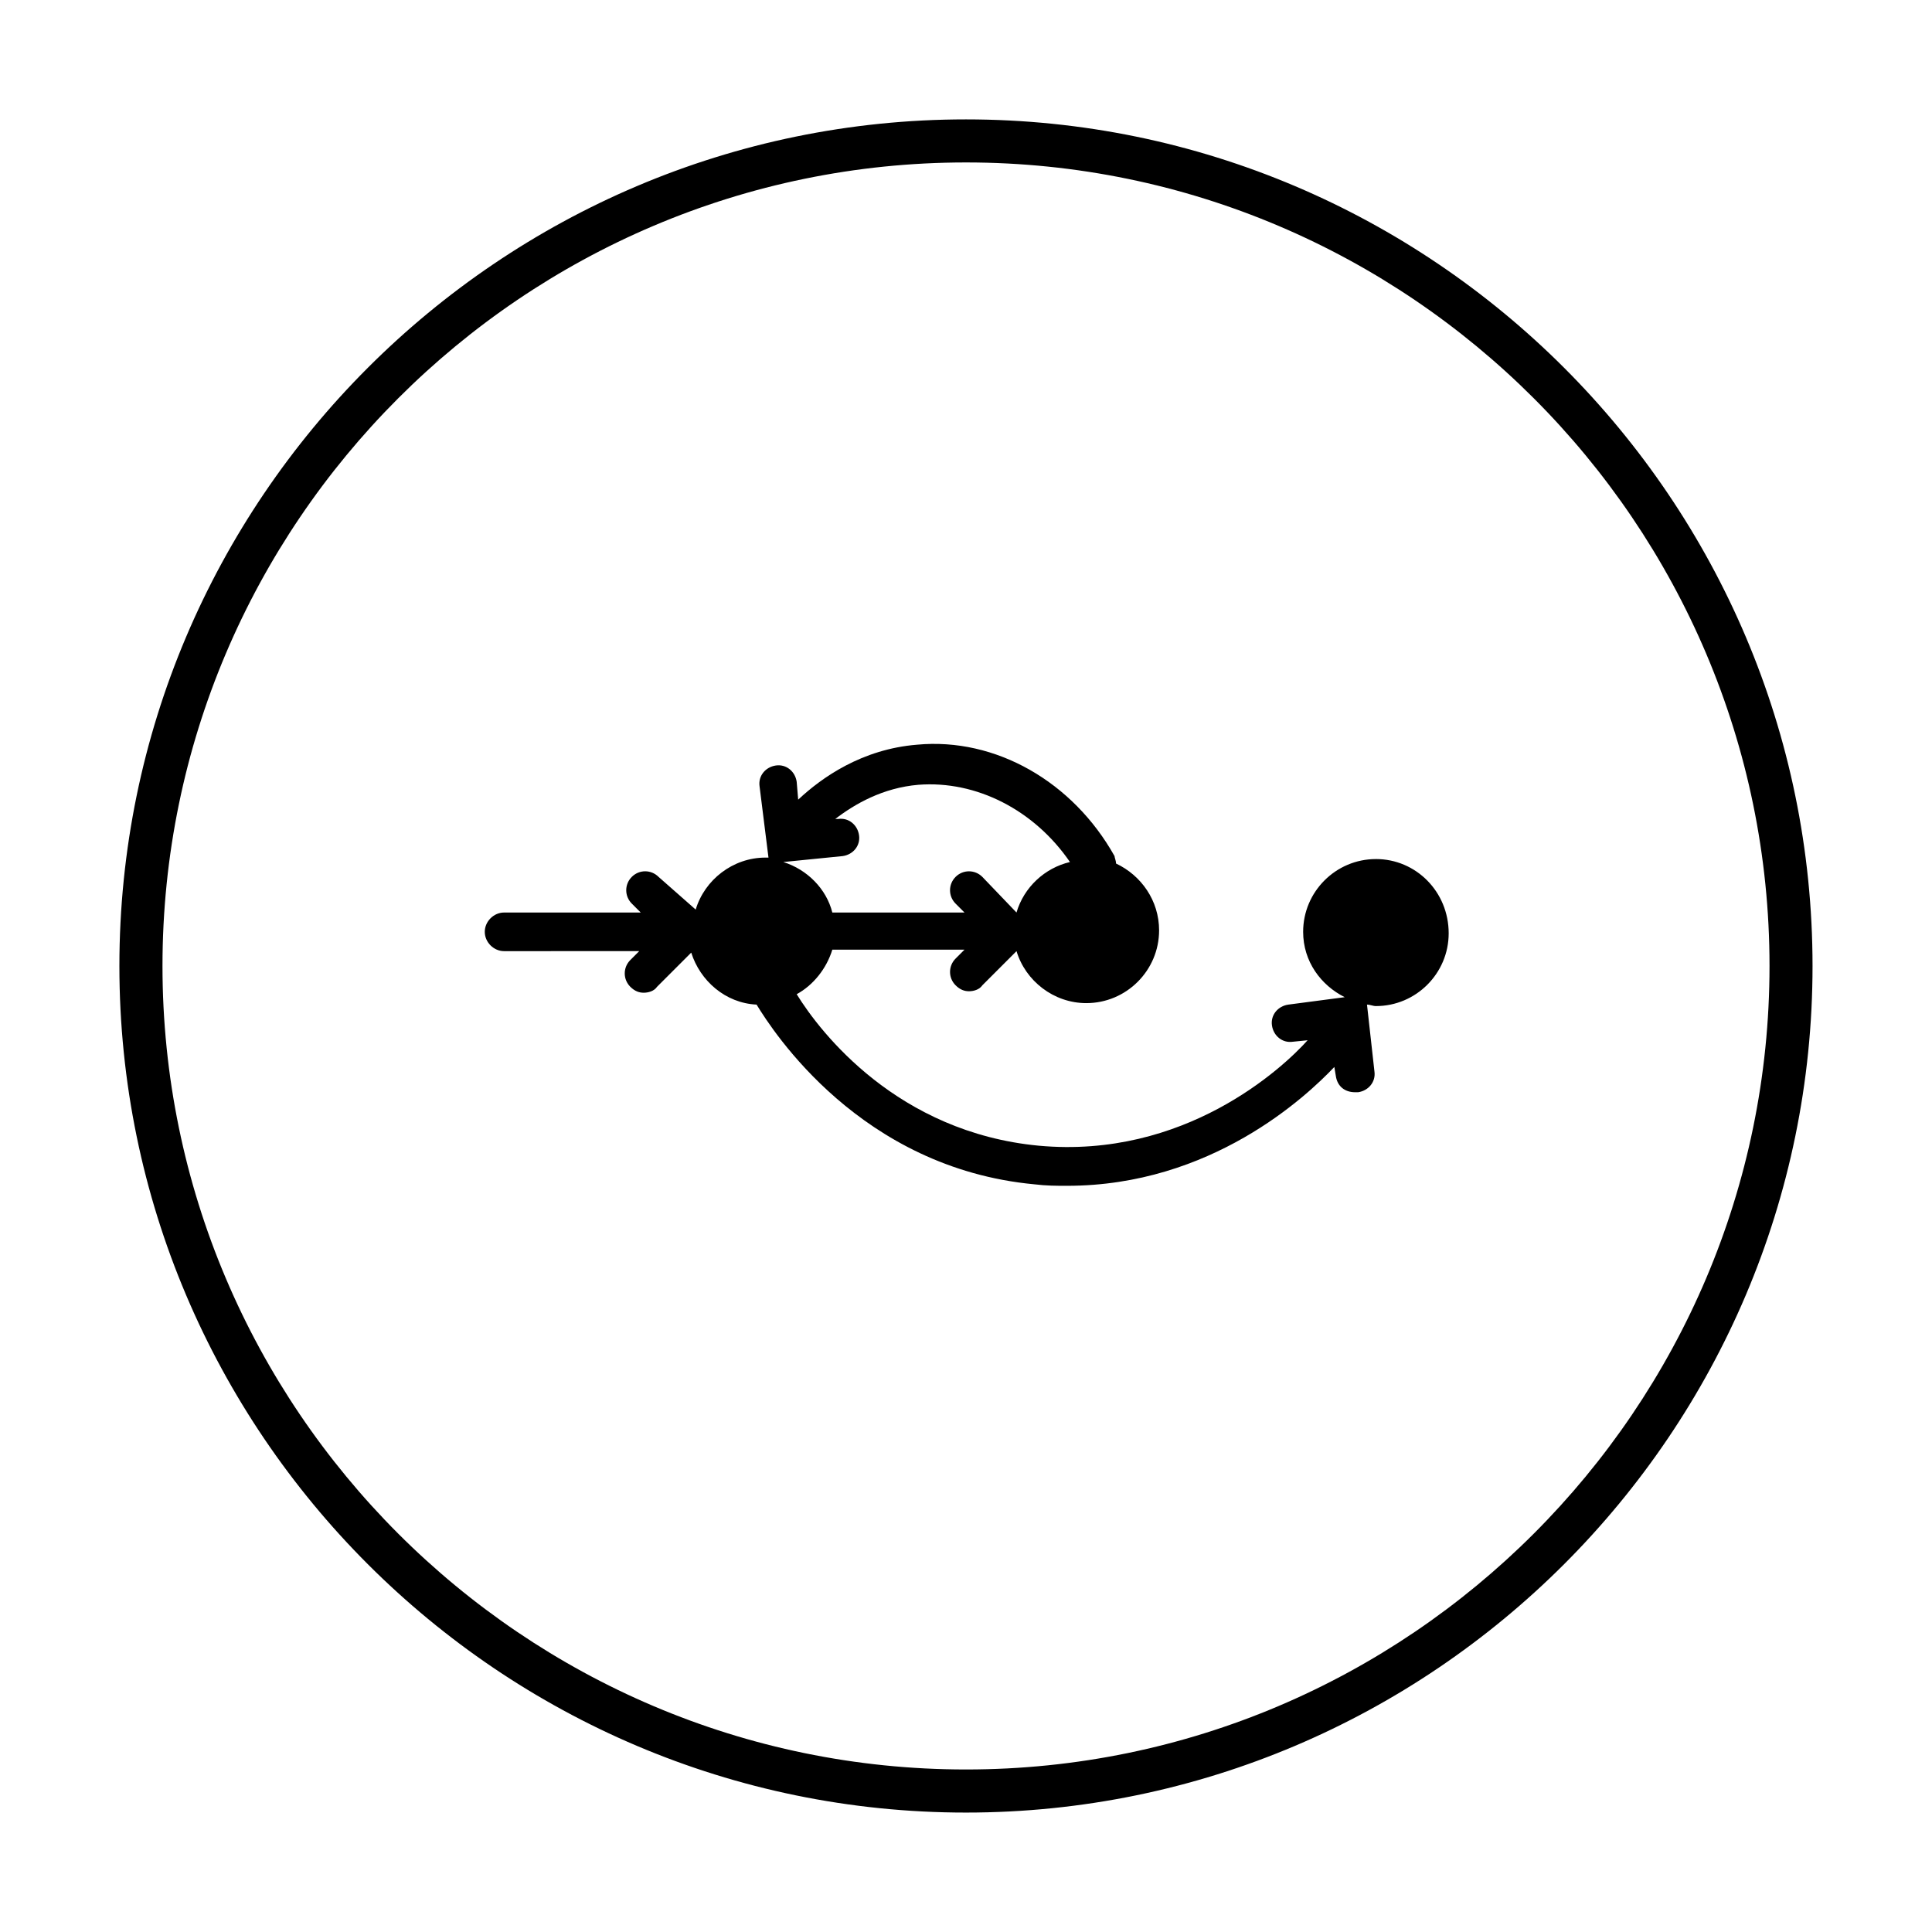
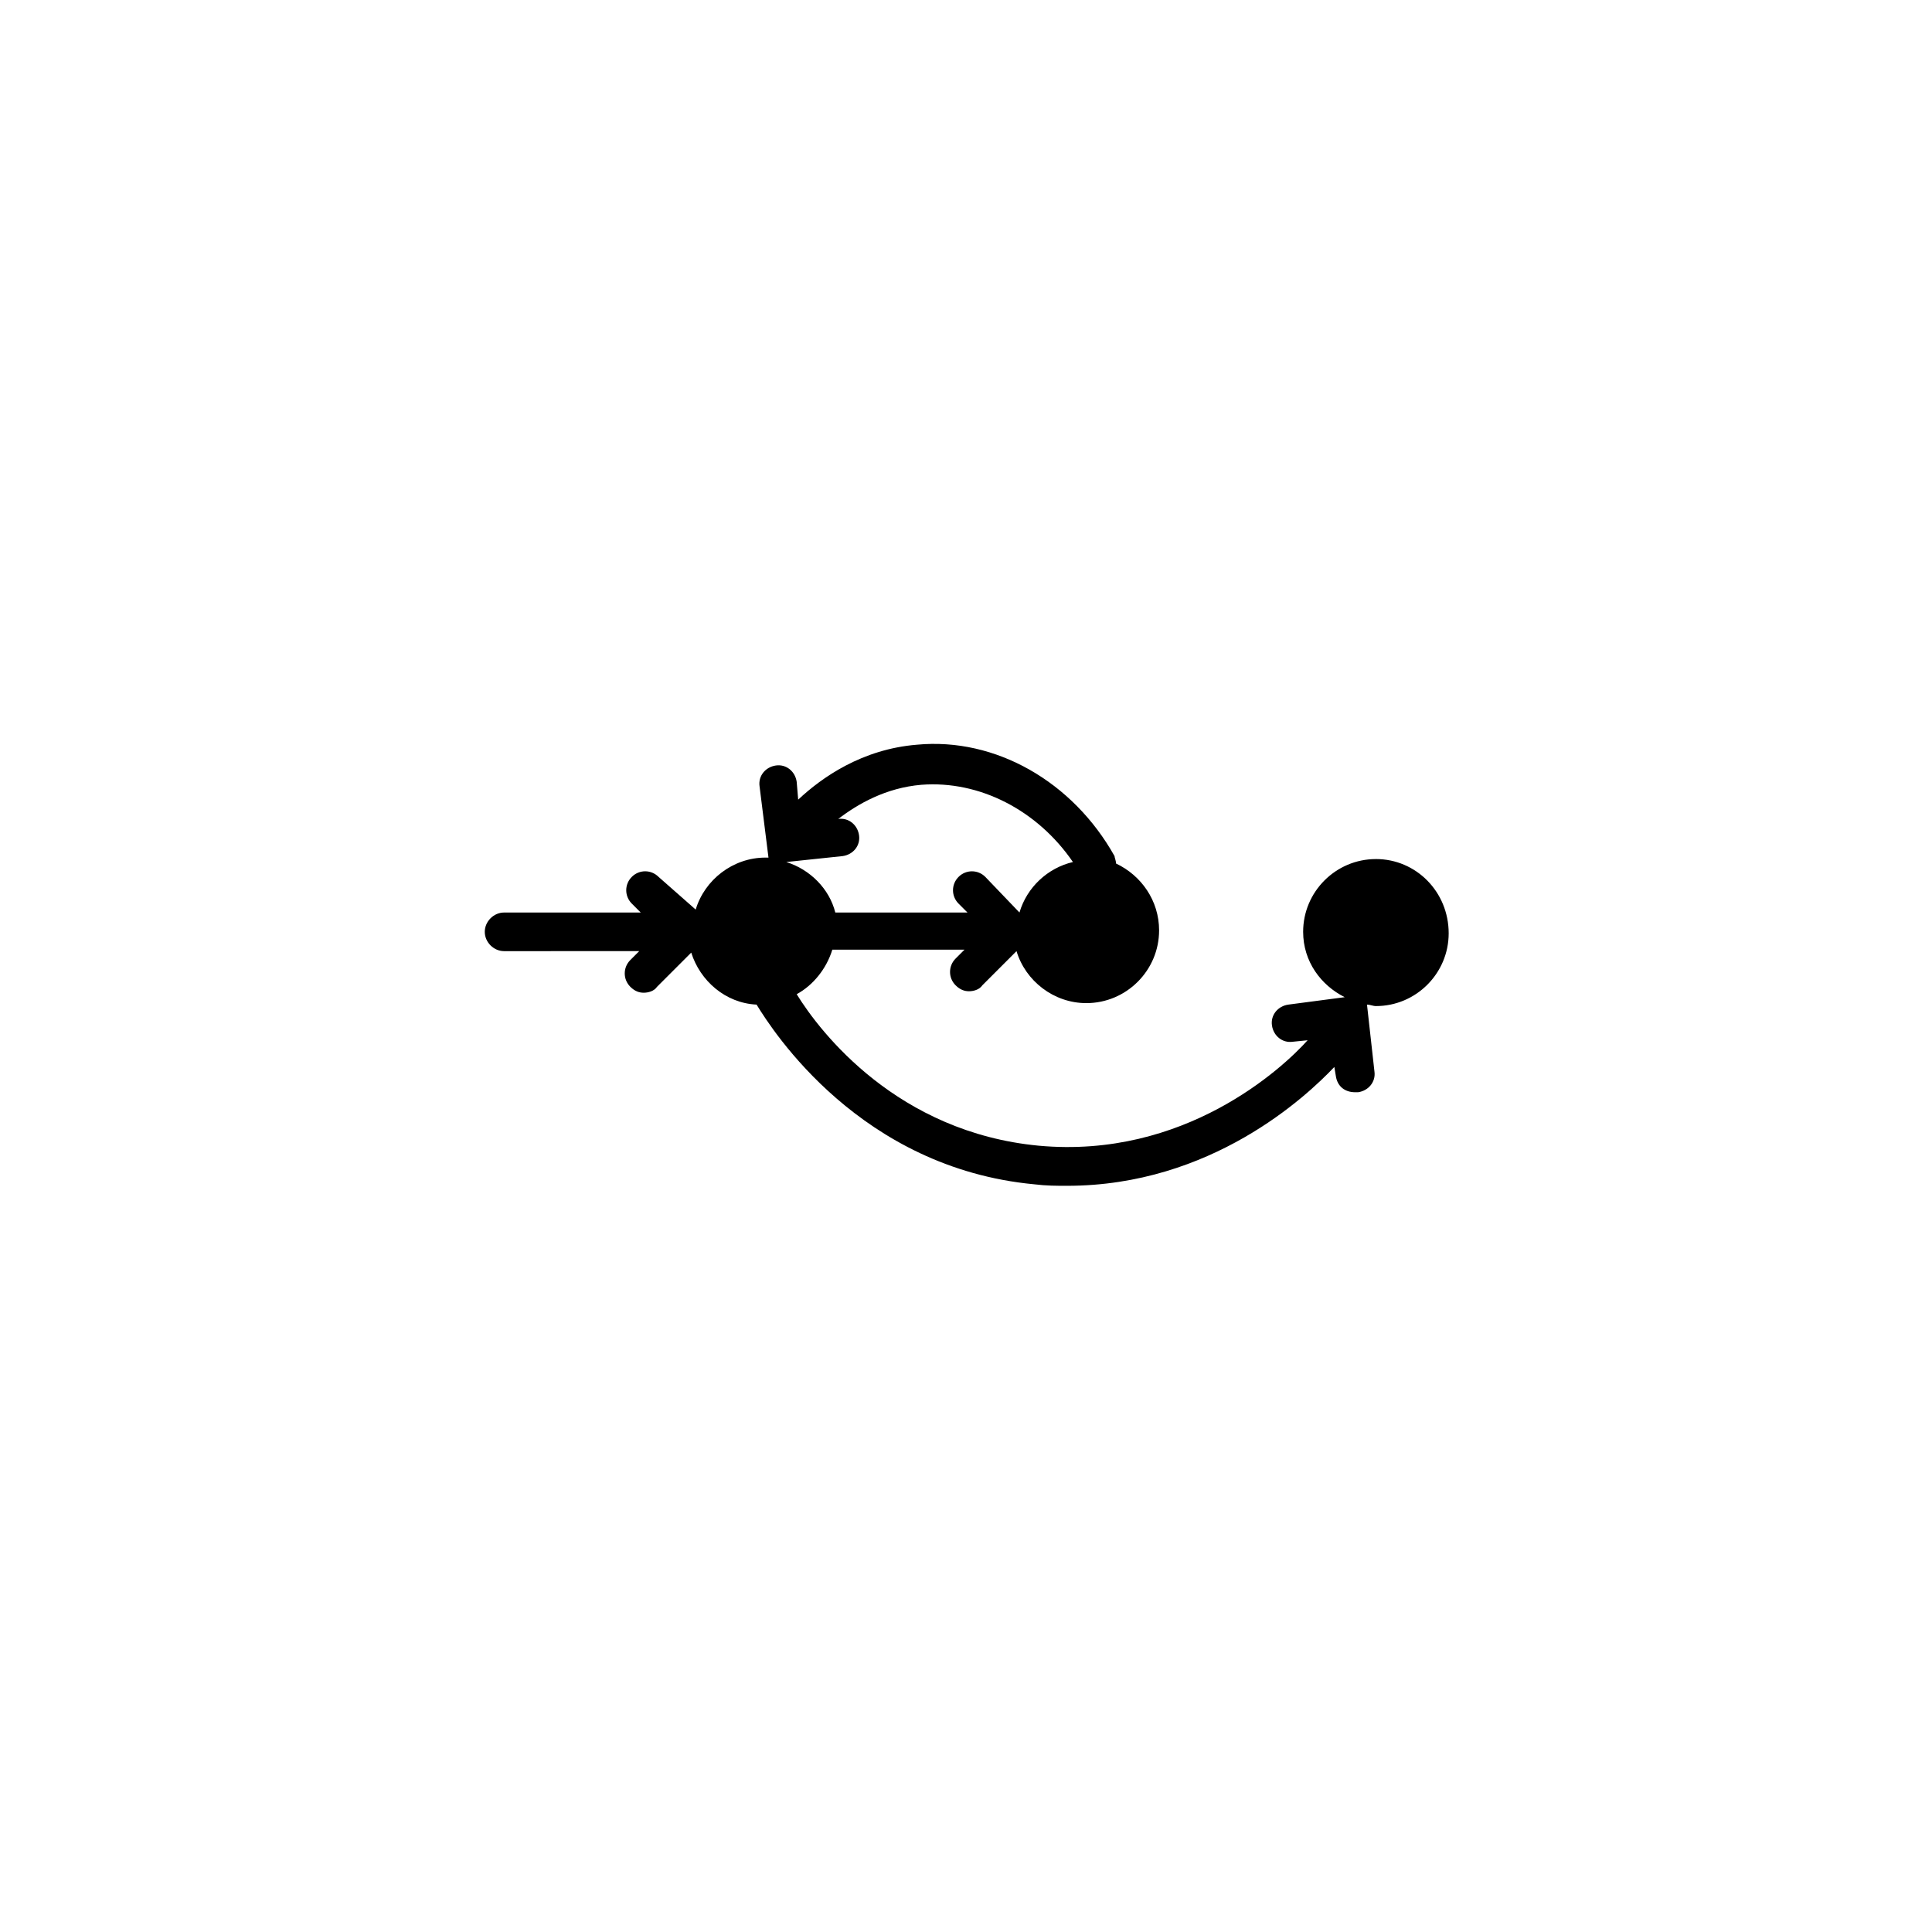
<svg xmlns="http://www.w3.org/2000/svg" fill="#000000" width="800px" height="800px" version="1.1" viewBox="144 144 512 512">
  <g>
-     <path d="m508.63 371.66c-10.629 0-19.285 8.66-19.285 19.285 0 7.871 4.723 14.168 11.02 17.32l-14.957 1.969c-2.754 0.395-4.723 2.754-4.328 5.512 0.395 2.754 2.754 4.723 5.512 4.328l3.938-0.395c-6.691 7.477-32.668 31.488-71.242 27.945-37.391-3.543-57.859-29.914-64.156-40.148 4.328-2.363 7.871-6.691 9.445-11.809h35.031l-2.363 2.363c-1.969 1.969-1.969 5.117 0 7.086 1.18 1.18 2.363 1.574 3.543 1.574 1.18 0 2.754-0.395 3.543-1.574l9.055-9.055c2.363 7.871 9.84 13.777 18.5 13.777 10.629 0 19.285-8.66 19.285-19.285 0-7.871-4.723-14.562-11.414-17.711 0-0.789-0.395-1.574-0.395-1.969-11.02-19.68-31.488-31.488-52.348-29.52-14.562 1.18-25.191 8.66-31.488 14.562l-0.395-4.723c-0.395-2.754-2.754-4.723-5.512-4.328-2.754 0.395-4.723 2.754-4.328 5.512l2.363 18.895h-0.789c-8.66 0-16.137 5.902-18.5 13.777l-9.844-8.668c-1.969-1.969-5.117-1.969-7.086 0s-1.969 5.117 0 7.086l2.363 2.363h-36.211c-2.754 0-5.117 2.363-5.117 5.117 0 2.754 2.363 5.117 5.117 5.117l35.816-0.004-2.363 2.363c-1.969 1.969-1.969 5.117 0 7.086 1.18 1.18 2.363 1.574 3.543 1.574 1.18 0 2.754-0.395 3.543-1.574l9.055-9.055c2.363 7.477 9.055 13.383 17.32 13.777 4.328 7.086 27.551 43.297 73.602 47.625 3.148 0.395 5.902 0.395 8.66 0.395 38.18 0 63.371-23.617 70.848-31.488l0.395 2.363c0.395 2.754 2.363 4.328 5.117 4.328h0.789c2.754-0.395 4.723-2.754 4.328-5.512l-1.973-17.715c0.789 0 1.574 0.395 2.363 0.395 10.629 0 19.285-8.66 19.285-19.285 0-11.02-8.66-19.68-19.285-19.68zm-141.3-0.789c2.754-0.395 4.723-2.754 4.328-5.512-0.395-2.754-2.754-4.723-5.512-4.328h-0.789c5.117-3.938 12.594-8.266 22.043-9.055 15.352-1.18 30.699 6.691 40.148 20.469-6.691 1.574-12.203 6.691-14.168 13.383l-9.051-9.445c-1.969-1.969-5.117-1.969-7.086 0s-1.969 5.117 0 7.086l2.363 2.363-35.031-0.004c-1.574-6.297-6.691-11.414-12.988-13.383z" />
-     <path d="m400 175.64c-123.59 0-224.36 100.76-224.36 224.36 0 123.59 100.76 224.35 224.35 224.35s224.35-100.76 224.35-224.35c0.004-123.59-100.76-224.36-224.35-224.36zm0 437.29c-117.29 0-212.94-95.645-212.94-212.94s95.648-212.94 212.94-212.94 212.94 95.645 212.94 212.94c0 117.3-95.645 212.94-212.94 212.94z" />
+     <path d="m508.63 371.66c-10.629 0-19.285 8.66-19.285 19.285 0 7.871 4.723 14.168 11.02 17.32l-14.957 1.969c-2.754 0.395-4.723 2.754-4.328 5.512 0.395 2.754 2.754 4.723 5.512 4.328l3.938-0.395c-6.691 7.477-32.668 31.488-71.242 27.945-37.391-3.543-57.859-29.914-64.156-40.148 4.328-2.363 7.871-6.691 9.445-11.809h35.031l-2.363 2.363c-1.969 1.969-1.969 5.117 0 7.086 1.18 1.18 2.363 1.574 3.543 1.574 1.18 0 2.754-0.395 3.543-1.574l9.055-9.055c2.363 7.871 9.84 13.777 18.5 13.777 10.629 0 19.285-8.66 19.285-19.285 0-7.871-4.723-14.562-11.414-17.711 0-0.789-0.395-1.574-0.395-1.969-11.02-19.68-31.488-31.488-52.348-29.52-14.562 1.18-25.191 8.66-31.488 14.562l-0.395-4.723c-0.395-2.754-2.754-4.723-5.512-4.328-2.754 0.395-4.723 2.754-4.328 5.512l2.363 18.895h-0.789c-8.66 0-16.137 5.902-18.5 13.777l-9.844-8.668c-1.969-1.969-5.117-1.969-7.086 0s-1.969 5.117 0 7.086l2.363 2.363h-36.211c-2.754 0-5.117 2.363-5.117 5.117 0 2.754 2.363 5.117 5.117 5.117l35.816-0.004-2.363 2.363c-1.969 1.969-1.969 5.117 0 7.086 1.18 1.18 2.363 1.574 3.543 1.574 1.18 0 2.754-0.395 3.543-1.574l9.055-9.055c2.363 7.477 9.055 13.383 17.32 13.777 4.328 7.086 27.551 43.297 73.602 47.625 3.148 0.395 5.902 0.395 8.66 0.395 38.18 0 63.371-23.617 70.848-31.488l0.395 2.363c0.395 2.754 2.363 4.328 5.117 4.328h0.789c2.754-0.395 4.723-2.754 4.328-5.512l-1.973-17.715c0.789 0 1.574 0.395 2.363 0.395 10.629 0 19.285-8.66 19.285-19.285 0-11.02-8.66-19.68-19.285-19.68zm-141.3-0.789c2.754-0.395 4.723-2.754 4.328-5.512-0.395-2.754-2.754-4.723-5.512-4.328c5.117-3.938 12.594-8.266 22.043-9.055 15.352-1.18 30.699 6.691 40.148 20.469-6.691 1.574-12.203 6.691-14.168 13.383l-9.051-9.445c-1.969-1.969-5.117-1.969-7.086 0s-1.969 5.117 0 7.086l2.363 2.363-35.031-0.004c-1.574-6.297-6.691-11.414-12.988-13.383z" />
  </g>
</svg>